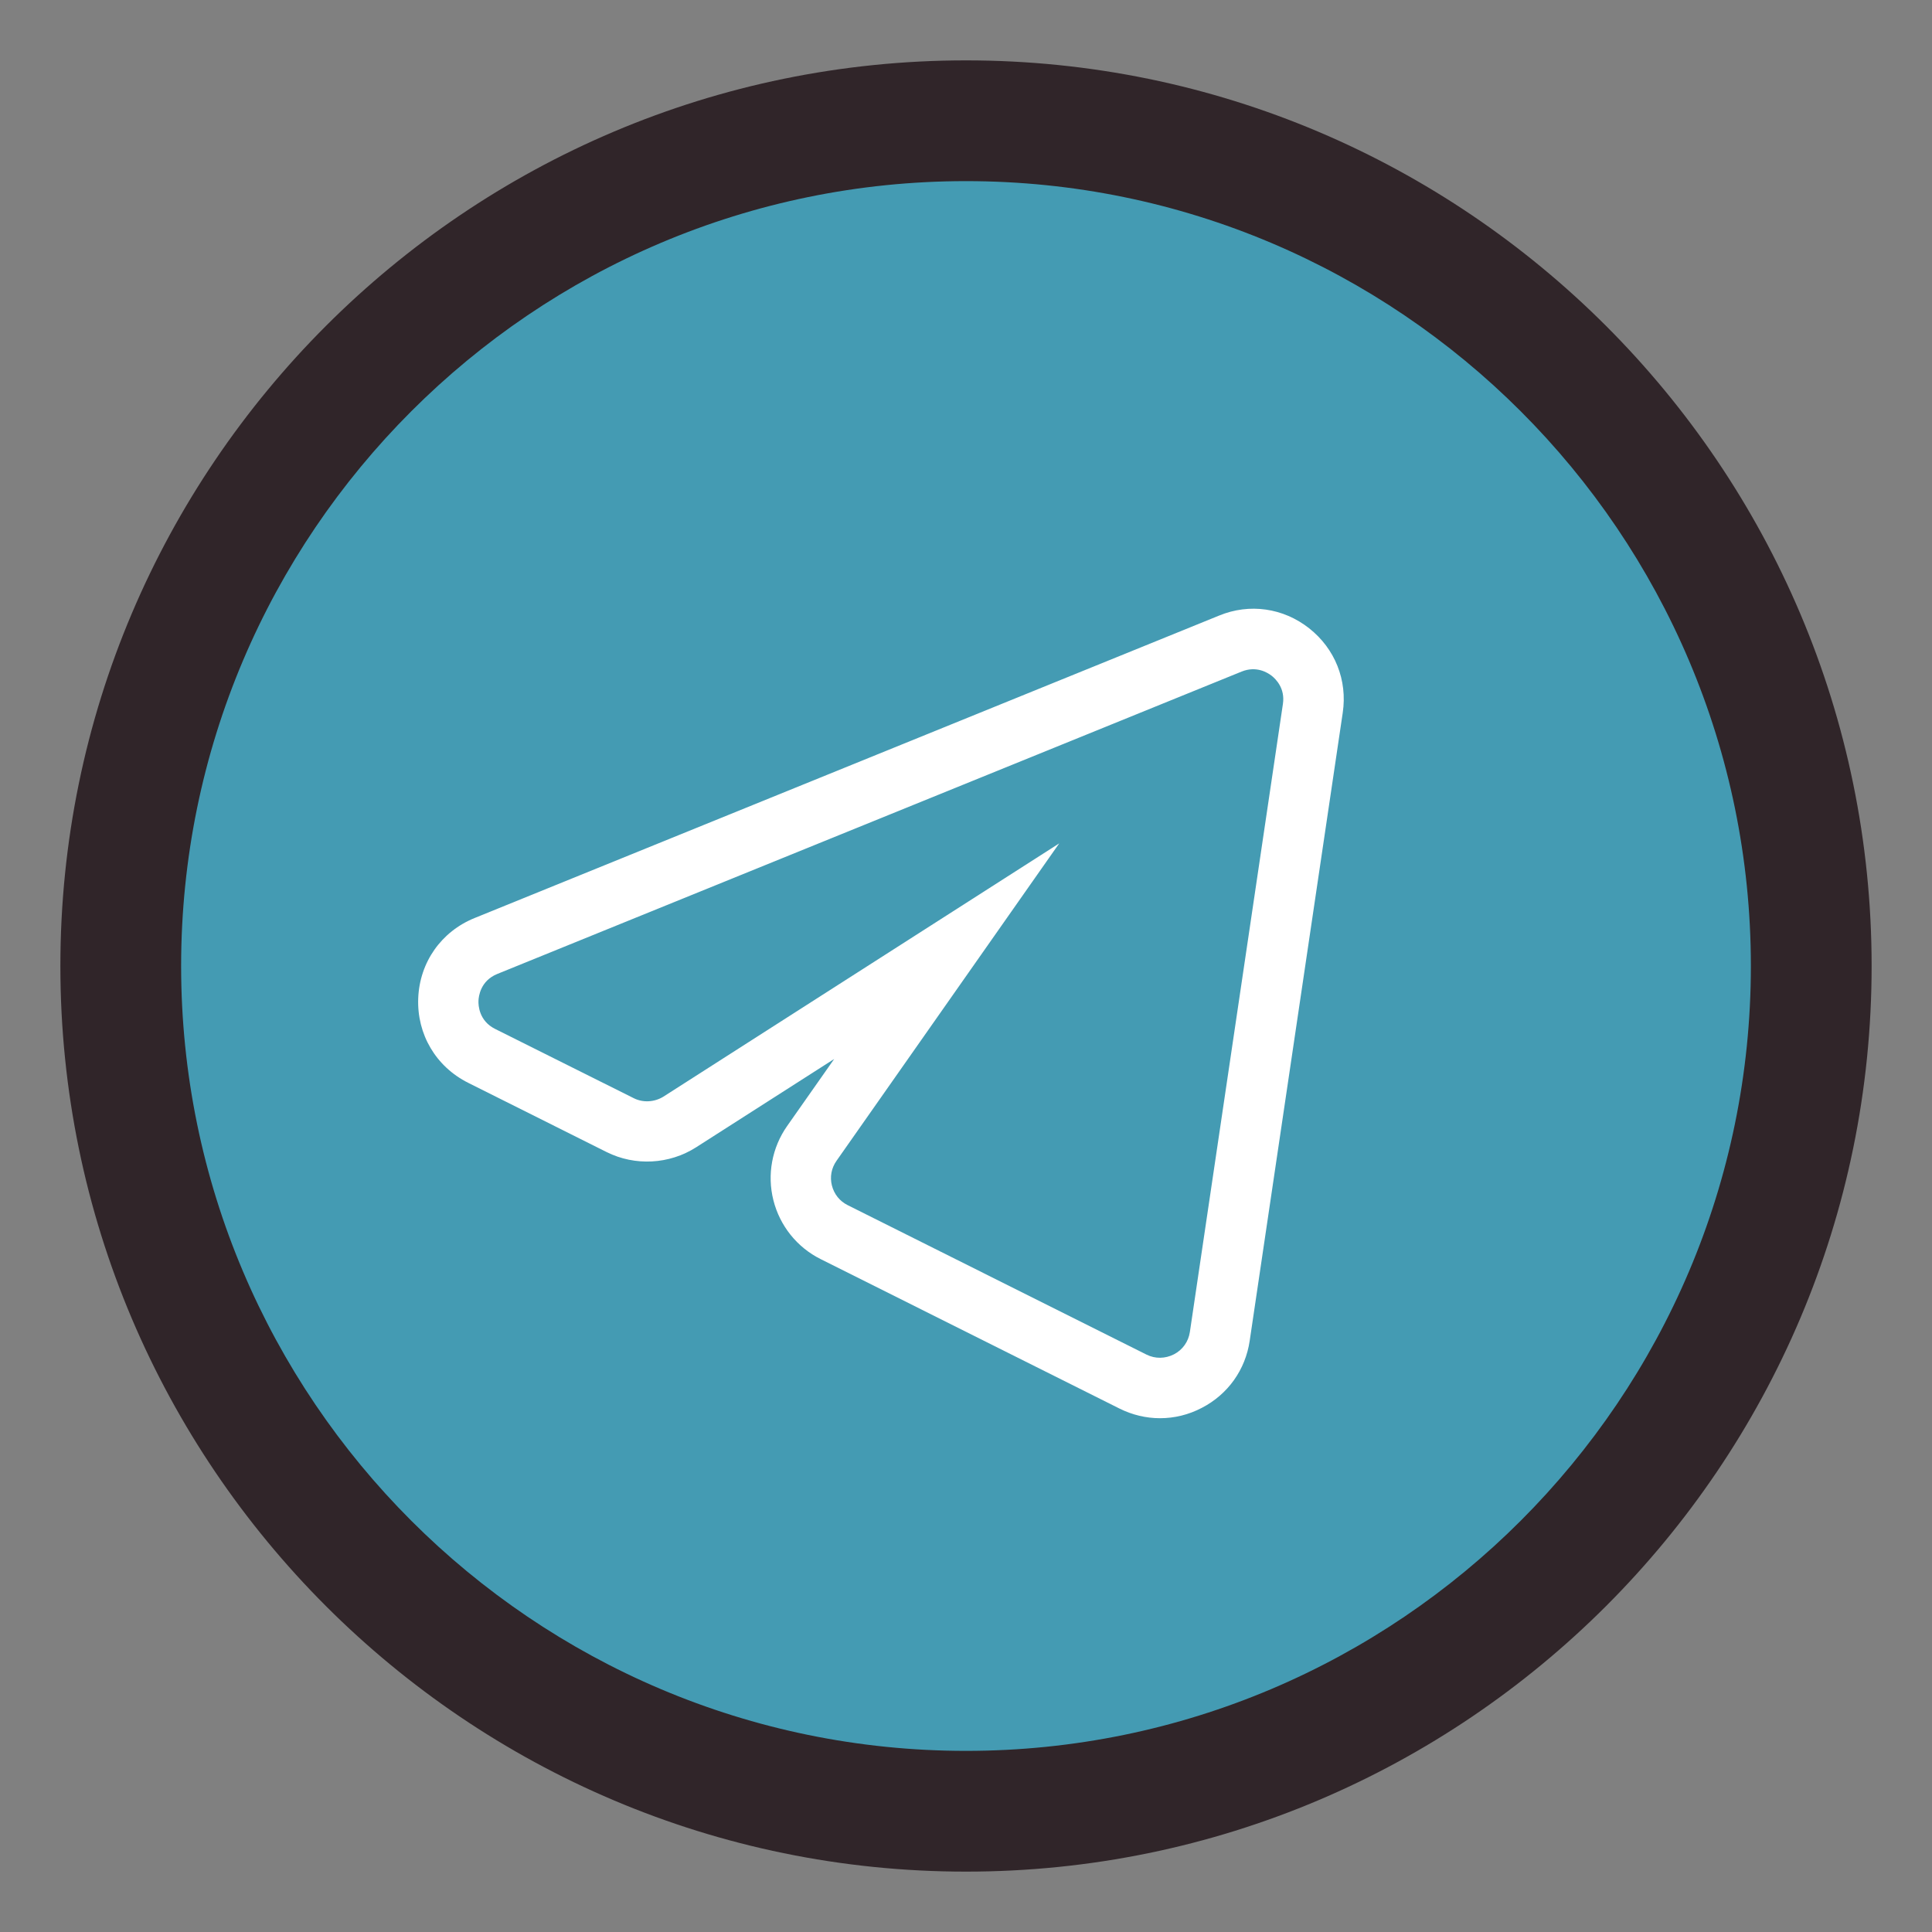
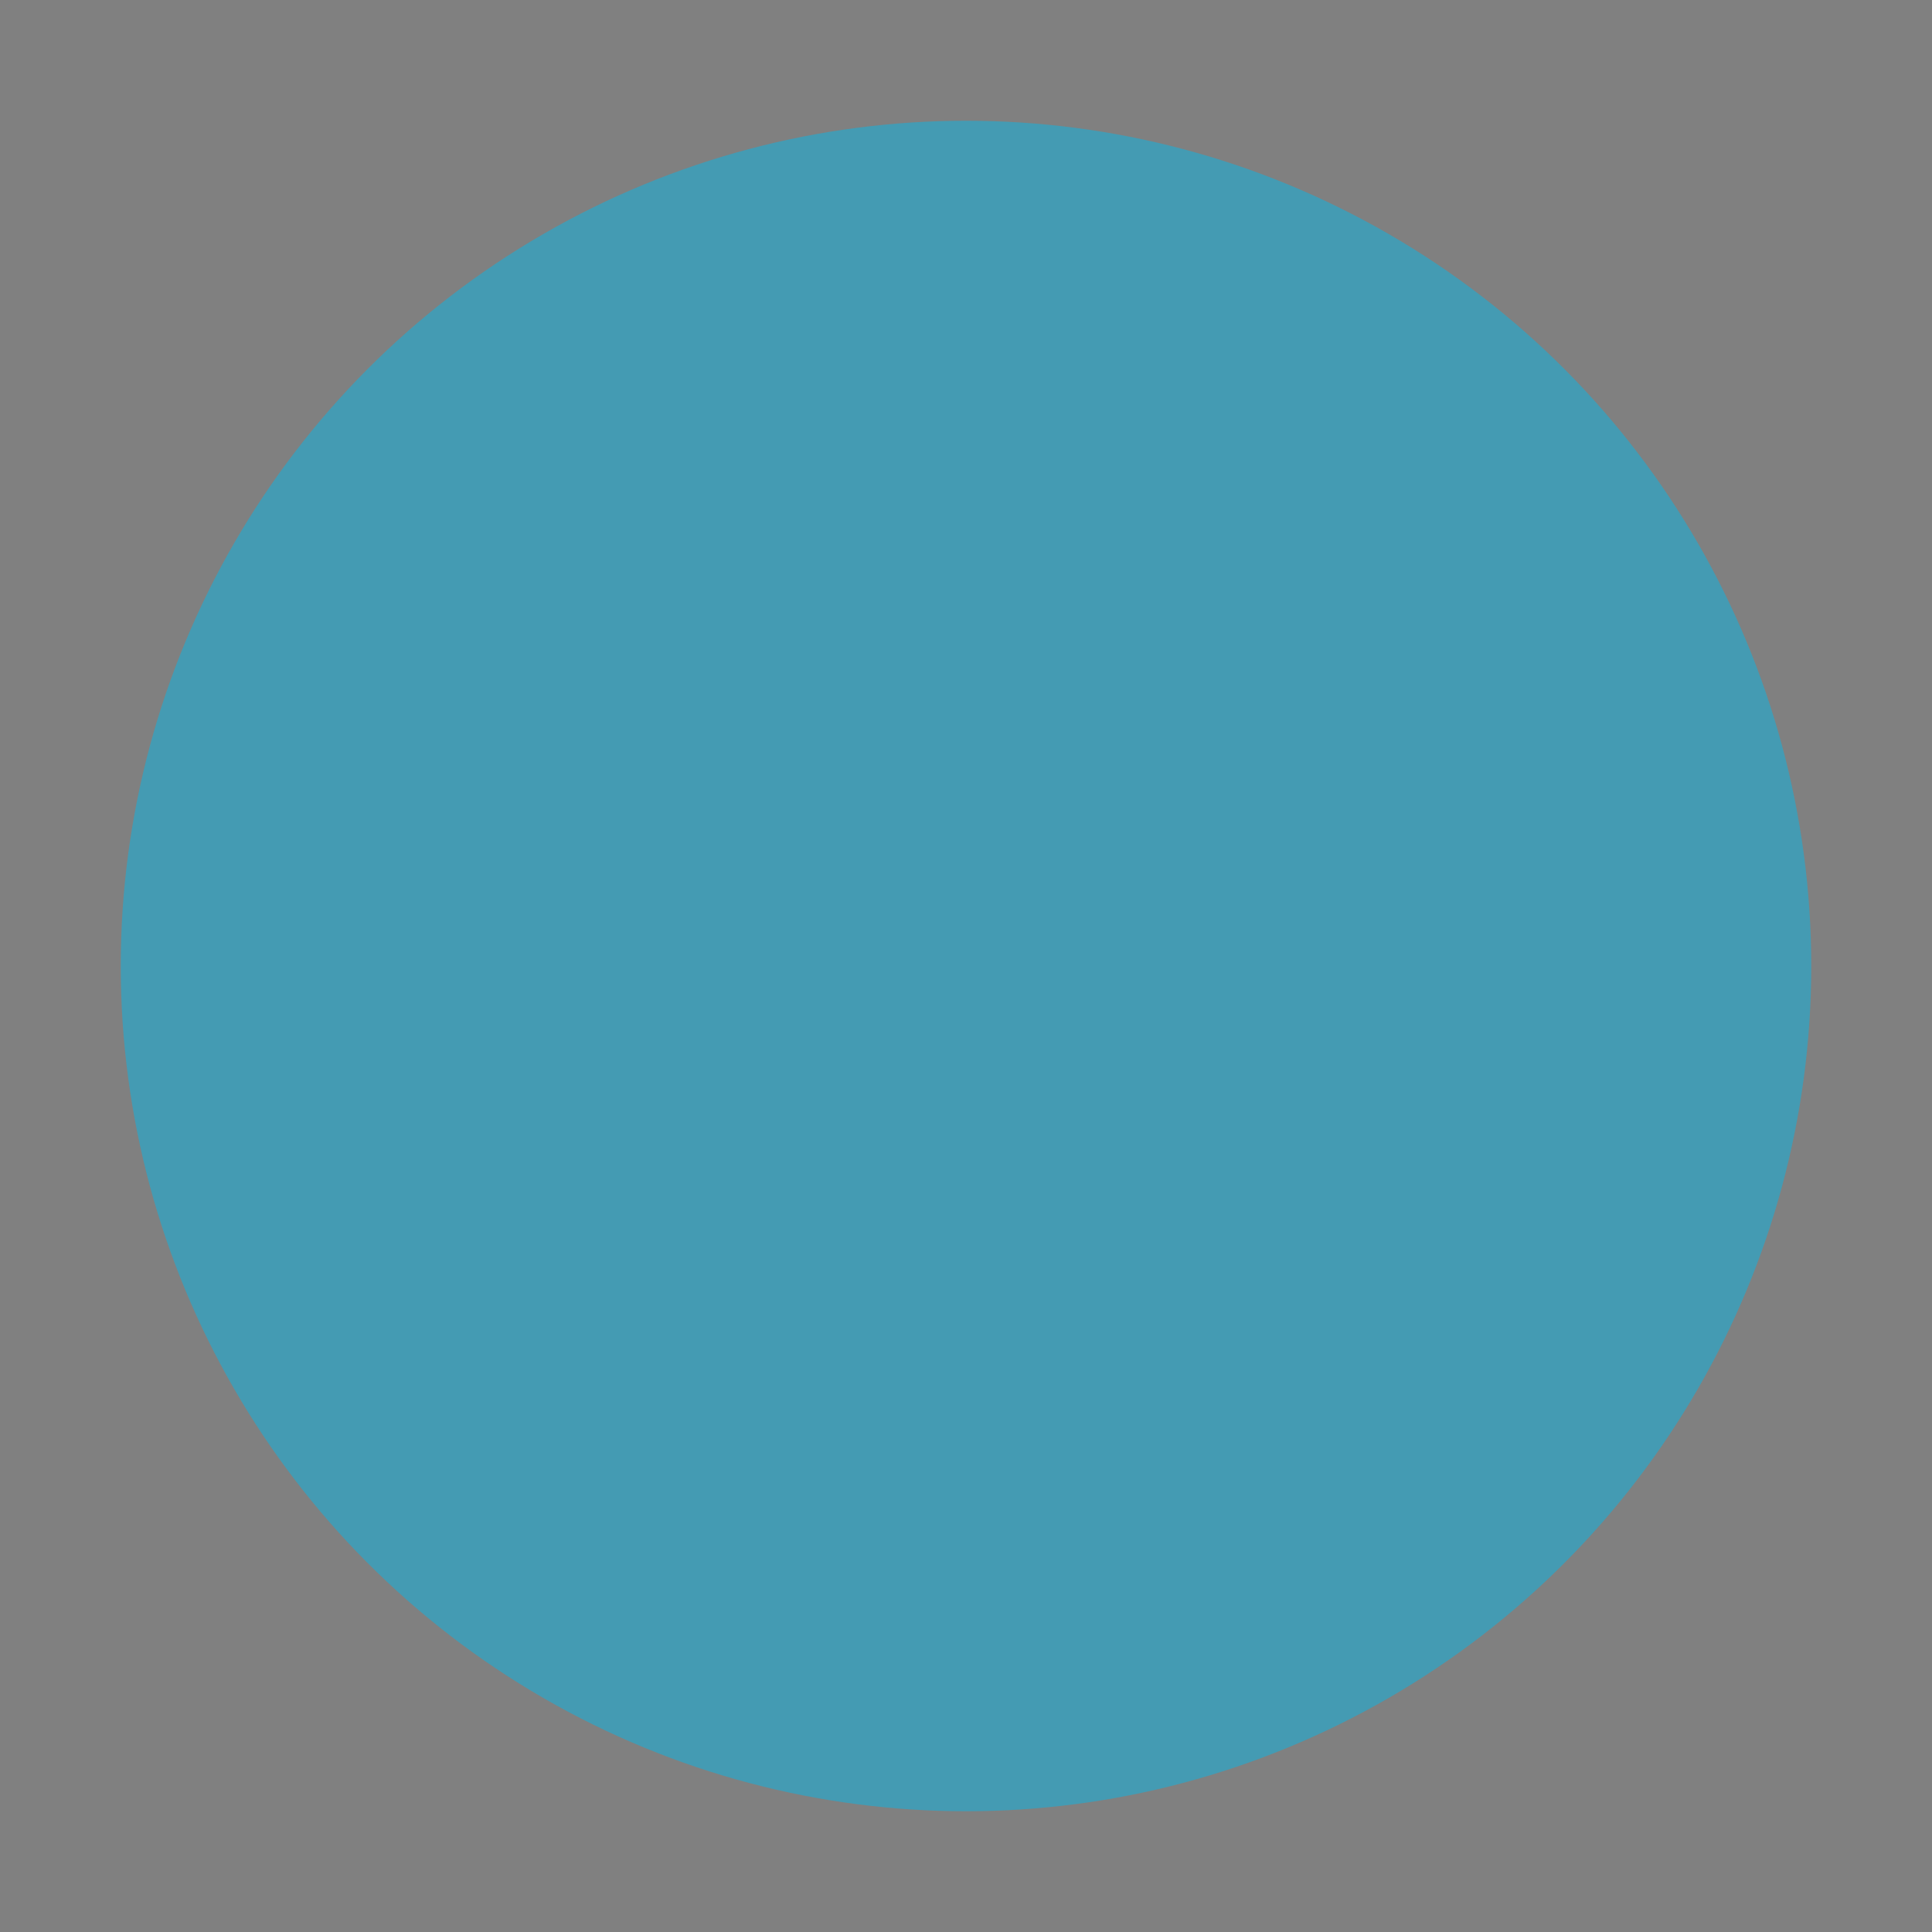
<svg xmlns="http://www.w3.org/2000/svg" viewBox="0 0 32 32" width="50px" height="50px">
  <rect x="0" y="0" width="32" height="32" fill="#808080" stroke="none" />
  <circle cx="16" cy="16" r="14" fill="#449bb3" />
-   <path fill="#fff" d="M19.213,23.49c-0.229,0-0.458-0.054-0.671-0.16l-4.949-2.475c-0.391-0.195-0.676-0.551-0.783-0.975 s-0.024-0.871,0.227-1.229l0.78-1.111l-2.289,1.464c-0.443,0.282-1.009,0.313-1.48,0.078l-2.293-1.147 c-0.534-0.267-0.851-0.803-0.828-1.399c0.023-0.597,0.381-1.107,0.935-1.331l12.33-5.009c0.504-0.208,1.063-0.127,1.491,0.21 c0.429,0.338,0.637,0.86,0.557,1.399l-1.541,10.402c-0.071,0.481-0.36,0.887-0.792,1.111C19.686,23.434,19.45,23.49,19.213,23.49z M17.544,13.969l-3.689,5.258c-0.085,0.121-0.112,0.267-0.076,0.409c0.037,0.144,0.129,0.259,0.261,0.325l4.949,2.475 c0.145,0.073,0.311,0.069,0.455-0.004c0.144-0.074,0.24-0.21,0.264-0.37l1.541-10.402c0.039-0.259-0.117-0.412-0.186-0.467 c-0.068-0.053-0.254-0.168-0.497-0.07l-12.33,5.009c-0.277,0.113-0.308,0.368-0.311,0.444c-0.003,0.075,0.008,0.332,0.275,0.466 l2.296,1.147c0.154,0.078,0.343,0.067,0.492-0.025L17.544,13.969z" />
-   <path fill="#302529" d="M16,31C7.729,31,1,24.271,1,16S7.729,1,16,1s15,6.729,15,15S24.271,31,16,31z M16,3 C8.832,3,3,8.832,3,16s5.832,13,13,13s13-5.832,13-13S23.168,3,16,3z" />
</svg>